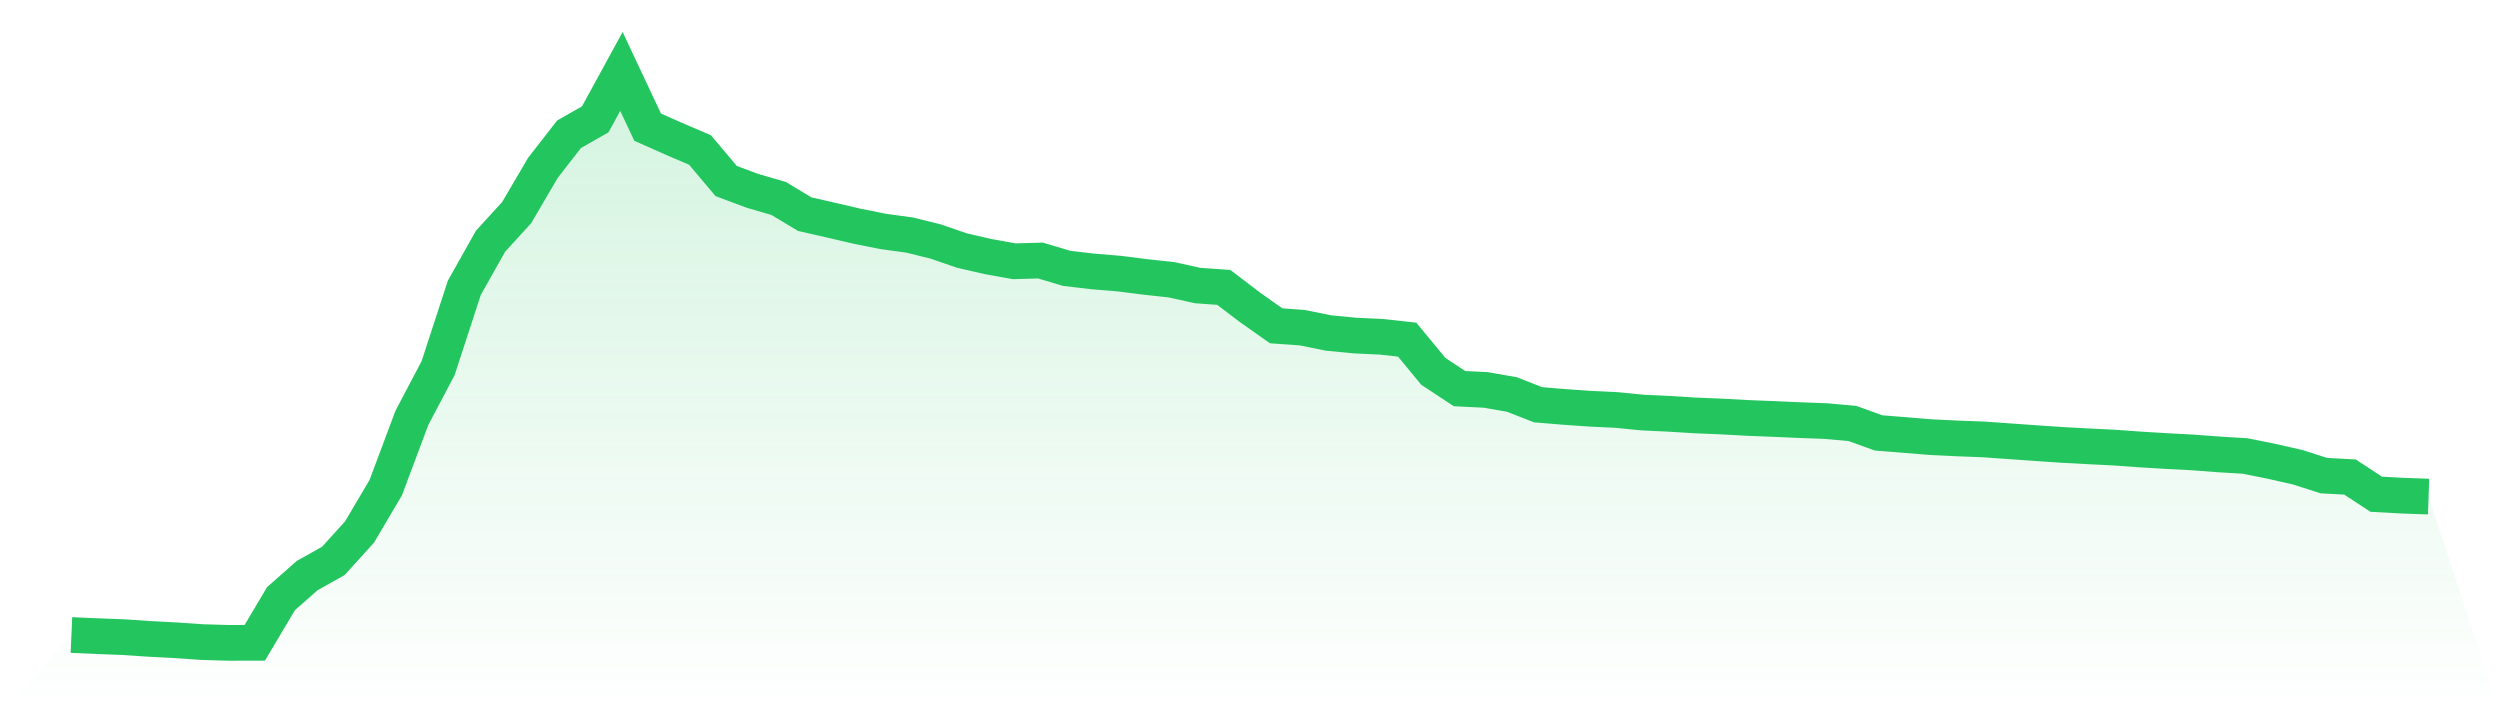
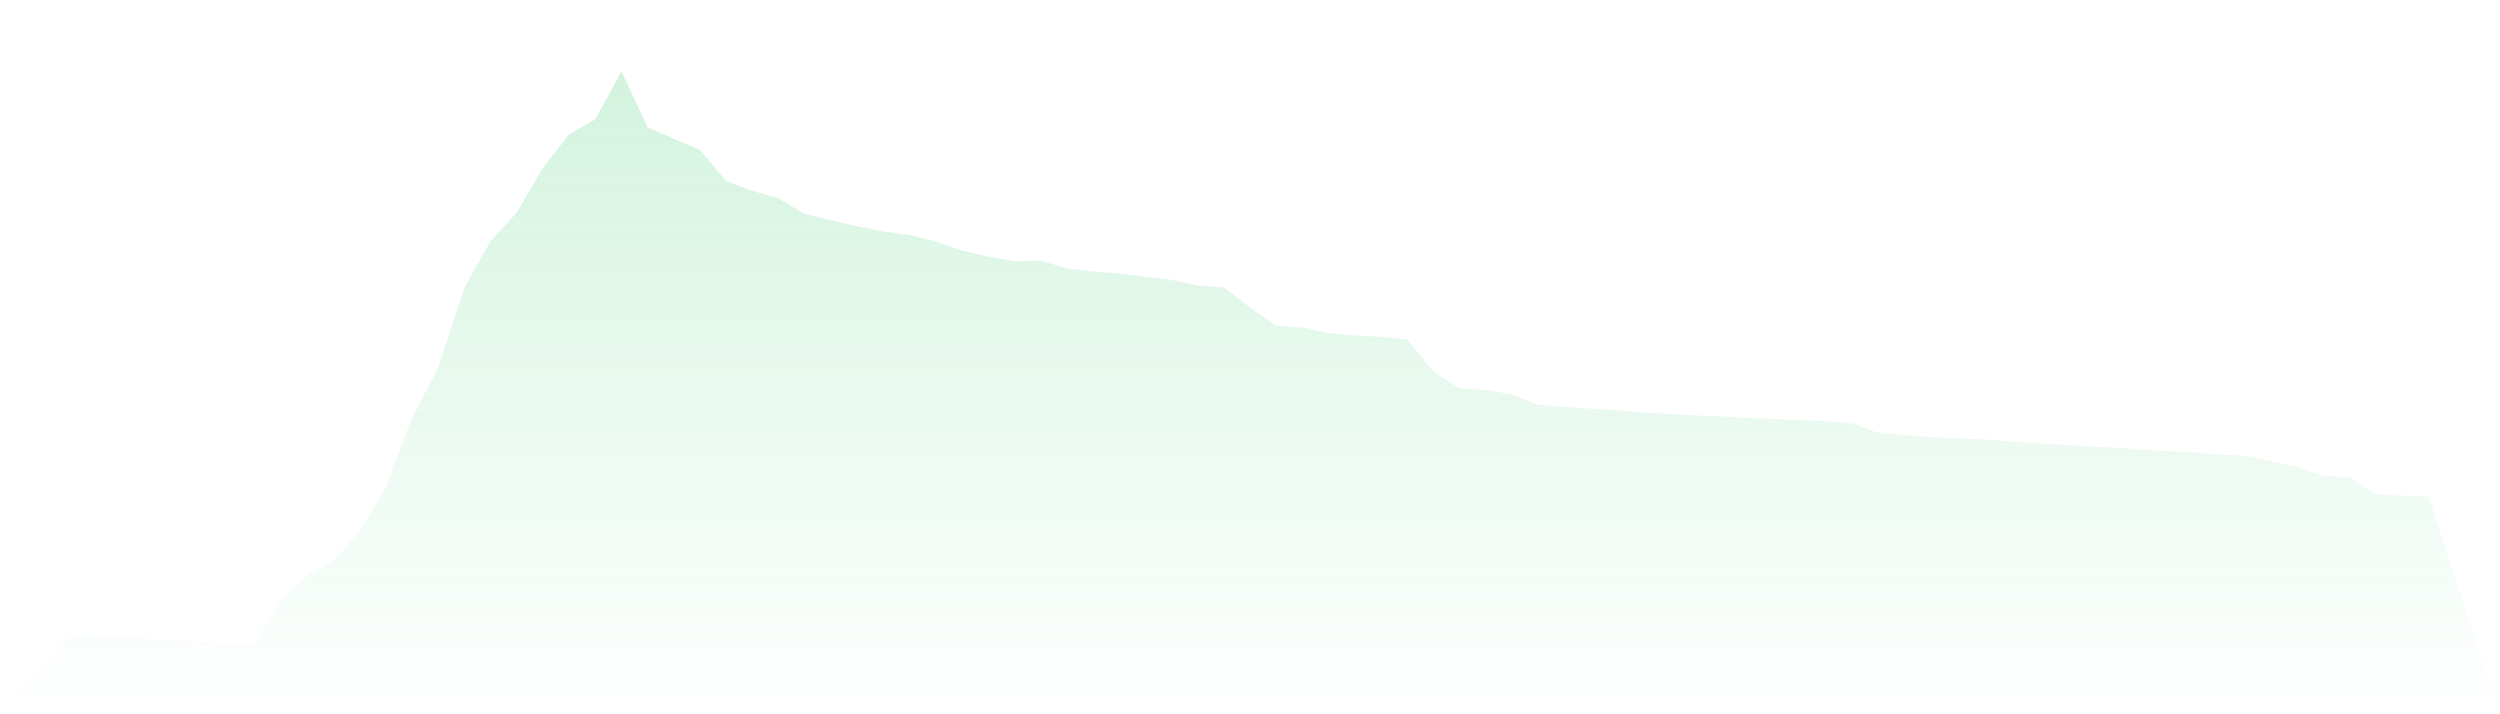
<svg xmlns="http://www.w3.org/2000/svg" viewBox="0 0 140 40">
  <defs>
    <linearGradient id="gradient" x1="0" x2="0" y1="0" y2="1">
      <stop offset="0%" stop-color="#22c55e" stop-opacity="0.2" />
      <stop offset="100%" stop-color="#22c55e" stop-opacity="0" />
    </linearGradient>
  </defs>
-   <path d="M4,35.561 L4,35.561 L5.467,35.625 L6.933,35.681 L8.4,35.78 L9.867,35.856 L11.333,35.958 L12.8,36 L14.267,35.998 L15.733,33.528 L17.2,32.232 L18.667,31.411 L20.133,29.793 L21.6,27.312 L23.067,23.397 L24.533,20.618 L26,16.121 L27.467,13.511 L28.933,11.906 L30.4,9.404 L31.867,7.518 L33.333,6.684 L34.8,4 L36.267,7.12 L37.733,7.772 L39.2,8.399 L40.667,10.138 L42.133,10.686 L43.6,11.112 L45.067,11.993 L46.533,12.327 L48,12.669 L49.467,12.962 L50.933,13.162 L52.4,13.525 L53.867,14.031 L55.333,14.368 L56.8,14.631 L58.267,14.59 L59.733,15.028 L61.2,15.201 L62.667,15.321 L64.133,15.507 L65.6,15.666 L67.067,15.99 L68.533,16.094 L70,17.212 L71.467,18.246 L72.933,18.351 L74.4,18.649 L75.867,18.79 L77.333,18.859 L78.8,19.018 L80.267,20.796 L81.733,21.763 L83.2,21.836 L84.667,22.092 L86.133,22.666 L87.6,22.788 L89.067,22.89 L90.533,22.96 L92,23.105 L93.467,23.174 L94.933,23.263 L96.4,23.324 L97.867,23.404 L99.333,23.462 L100.8,23.527 L102.267,23.582 L103.733,23.713 L105.2,24.243 L106.667,24.36 L108.133,24.481 L109.6,24.551 L111.067,24.607 L112.533,24.71 L114,24.814 L115.467,24.914 L116.933,24.993 L118.4,25.066 L119.867,25.171 L121.333,25.26 L122.8,25.337 L124.267,25.447 L125.733,25.536 L127.2,25.831 L128.667,26.164 L130.133,26.634 L131.6,26.714 L133.067,27.677 L134.533,27.757 L136,27.809 L140,40 L0,40 z" fill="url(#gradient)" />
-   <path d="M4,35.561 L4,35.561 L5.467,35.625 L6.933,35.681 L8.4,35.78 L9.867,35.856 L11.333,35.958 L12.8,36 L14.267,35.998 L15.733,33.528 L17.2,32.232 L18.667,31.411 L20.133,29.793 L21.6,27.312 L23.067,23.397 L24.533,20.618 L26,16.121 L27.467,13.511 L28.933,11.906 L30.4,9.404 L31.867,7.518 L33.333,6.684 L34.8,4 L36.267,7.12 L37.733,7.772 L39.2,8.399 L40.667,10.138 L42.133,10.686 L43.6,11.112 L45.067,11.993 L46.533,12.327 L48,12.669 L49.467,12.962 L50.933,13.162 L52.4,13.525 L53.867,14.031 L55.333,14.368 L56.8,14.631 L58.267,14.59 L59.733,15.028 L61.2,15.201 L62.667,15.321 L64.133,15.507 L65.6,15.666 L67.067,15.99 L68.533,16.094 L70,17.212 L71.467,18.246 L72.933,18.351 L74.4,18.649 L75.867,18.79 L77.333,18.859 L78.8,19.018 L80.267,20.796 L81.733,21.763 L83.2,21.836 L84.667,22.092 L86.133,22.666 L87.6,22.788 L89.067,22.89 L90.533,22.96 L92,23.105 L93.467,23.174 L94.933,23.263 L96.4,23.324 L97.867,23.404 L99.333,23.462 L100.8,23.527 L102.267,23.582 L103.733,23.713 L105.2,24.243 L106.667,24.36 L108.133,24.481 L109.6,24.551 L111.067,24.607 L112.533,24.71 L114,24.814 L115.467,24.914 L116.933,24.993 L118.4,25.066 L119.867,25.171 L121.333,25.26 L122.8,25.337 L124.267,25.447 L125.733,25.536 L127.2,25.831 L128.667,26.164 L130.133,26.634 L131.6,26.714 L133.067,27.677 L134.533,27.757 L136,27.809" fill="none" stroke="#22c55e" stroke-width="2" />
+   <path d="M4,35.561 L4,35.561 L5.467,35.625 L6.933,35.681 L8.4,35.78 L11.333,35.958 L12.8,36 L14.267,35.998 L15.733,33.528 L17.2,32.232 L18.667,31.411 L20.133,29.793 L21.6,27.312 L23.067,23.397 L24.533,20.618 L26,16.121 L27.467,13.511 L28.933,11.906 L30.4,9.404 L31.867,7.518 L33.333,6.684 L34.8,4 L36.267,7.12 L37.733,7.772 L39.2,8.399 L40.667,10.138 L42.133,10.686 L43.6,11.112 L45.067,11.993 L46.533,12.327 L48,12.669 L49.467,12.962 L50.933,13.162 L52.4,13.525 L53.867,14.031 L55.333,14.368 L56.8,14.631 L58.267,14.59 L59.733,15.028 L61.2,15.201 L62.667,15.321 L64.133,15.507 L65.6,15.666 L67.067,15.99 L68.533,16.094 L70,17.212 L71.467,18.246 L72.933,18.351 L74.4,18.649 L75.867,18.79 L77.333,18.859 L78.8,19.018 L80.267,20.796 L81.733,21.763 L83.2,21.836 L84.667,22.092 L86.133,22.666 L87.6,22.788 L89.067,22.89 L90.533,22.96 L92,23.105 L93.467,23.174 L94.933,23.263 L96.4,23.324 L97.867,23.404 L99.333,23.462 L100.8,23.527 L102.267,23.582 L103.733,23.713 L105.2,24.243 L106.667,24.36 L108.133,24.481 L109.6,24.551 L111.067,24.607 L112.533,24.71 L114,24.814 L115.467,24.914 L116.933,24.993 L118.4,25.066 L119.867,25.171 L121.333,25.26 L122.8,25.337 L124.267,25.447 L125.733,25.536 L127.2,25.831 L128.667,26.164 L130.133,26.634 L131.6,26.714 L133.067,27.677 L134.533,27.757 L136,27.809 L140,40 L0,40 z" fill="url(#gradient)" />
</svg>